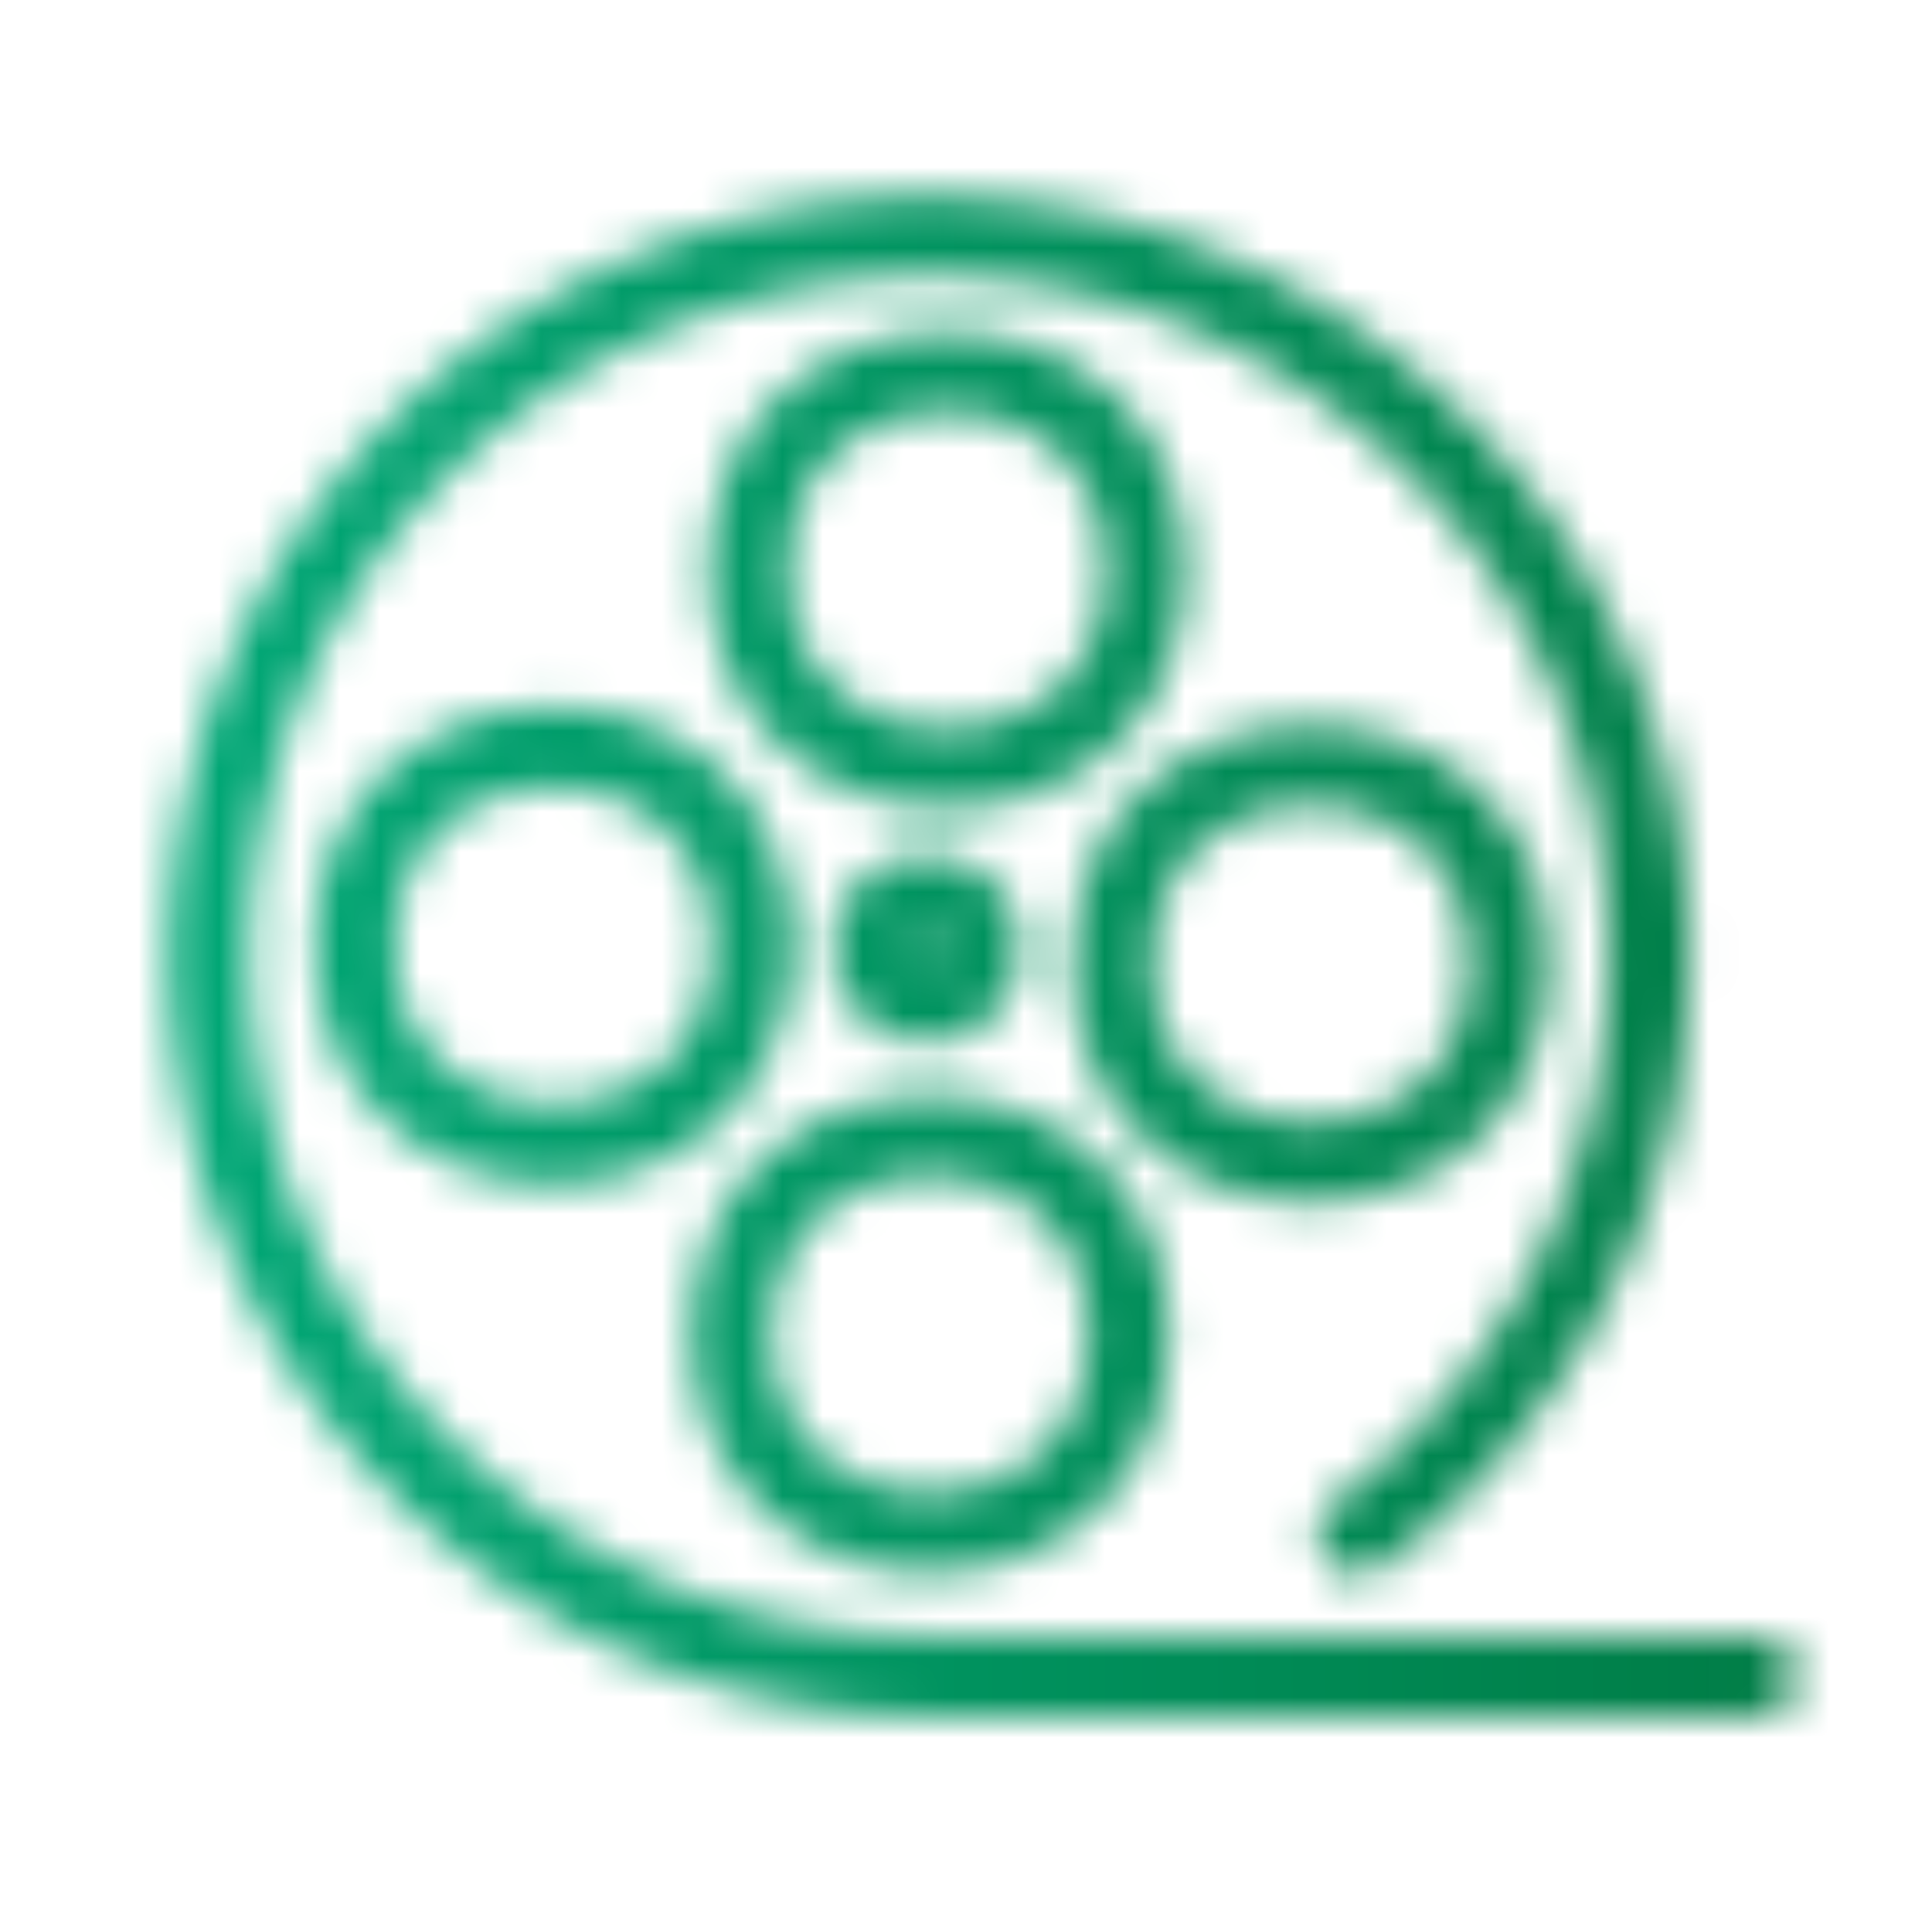
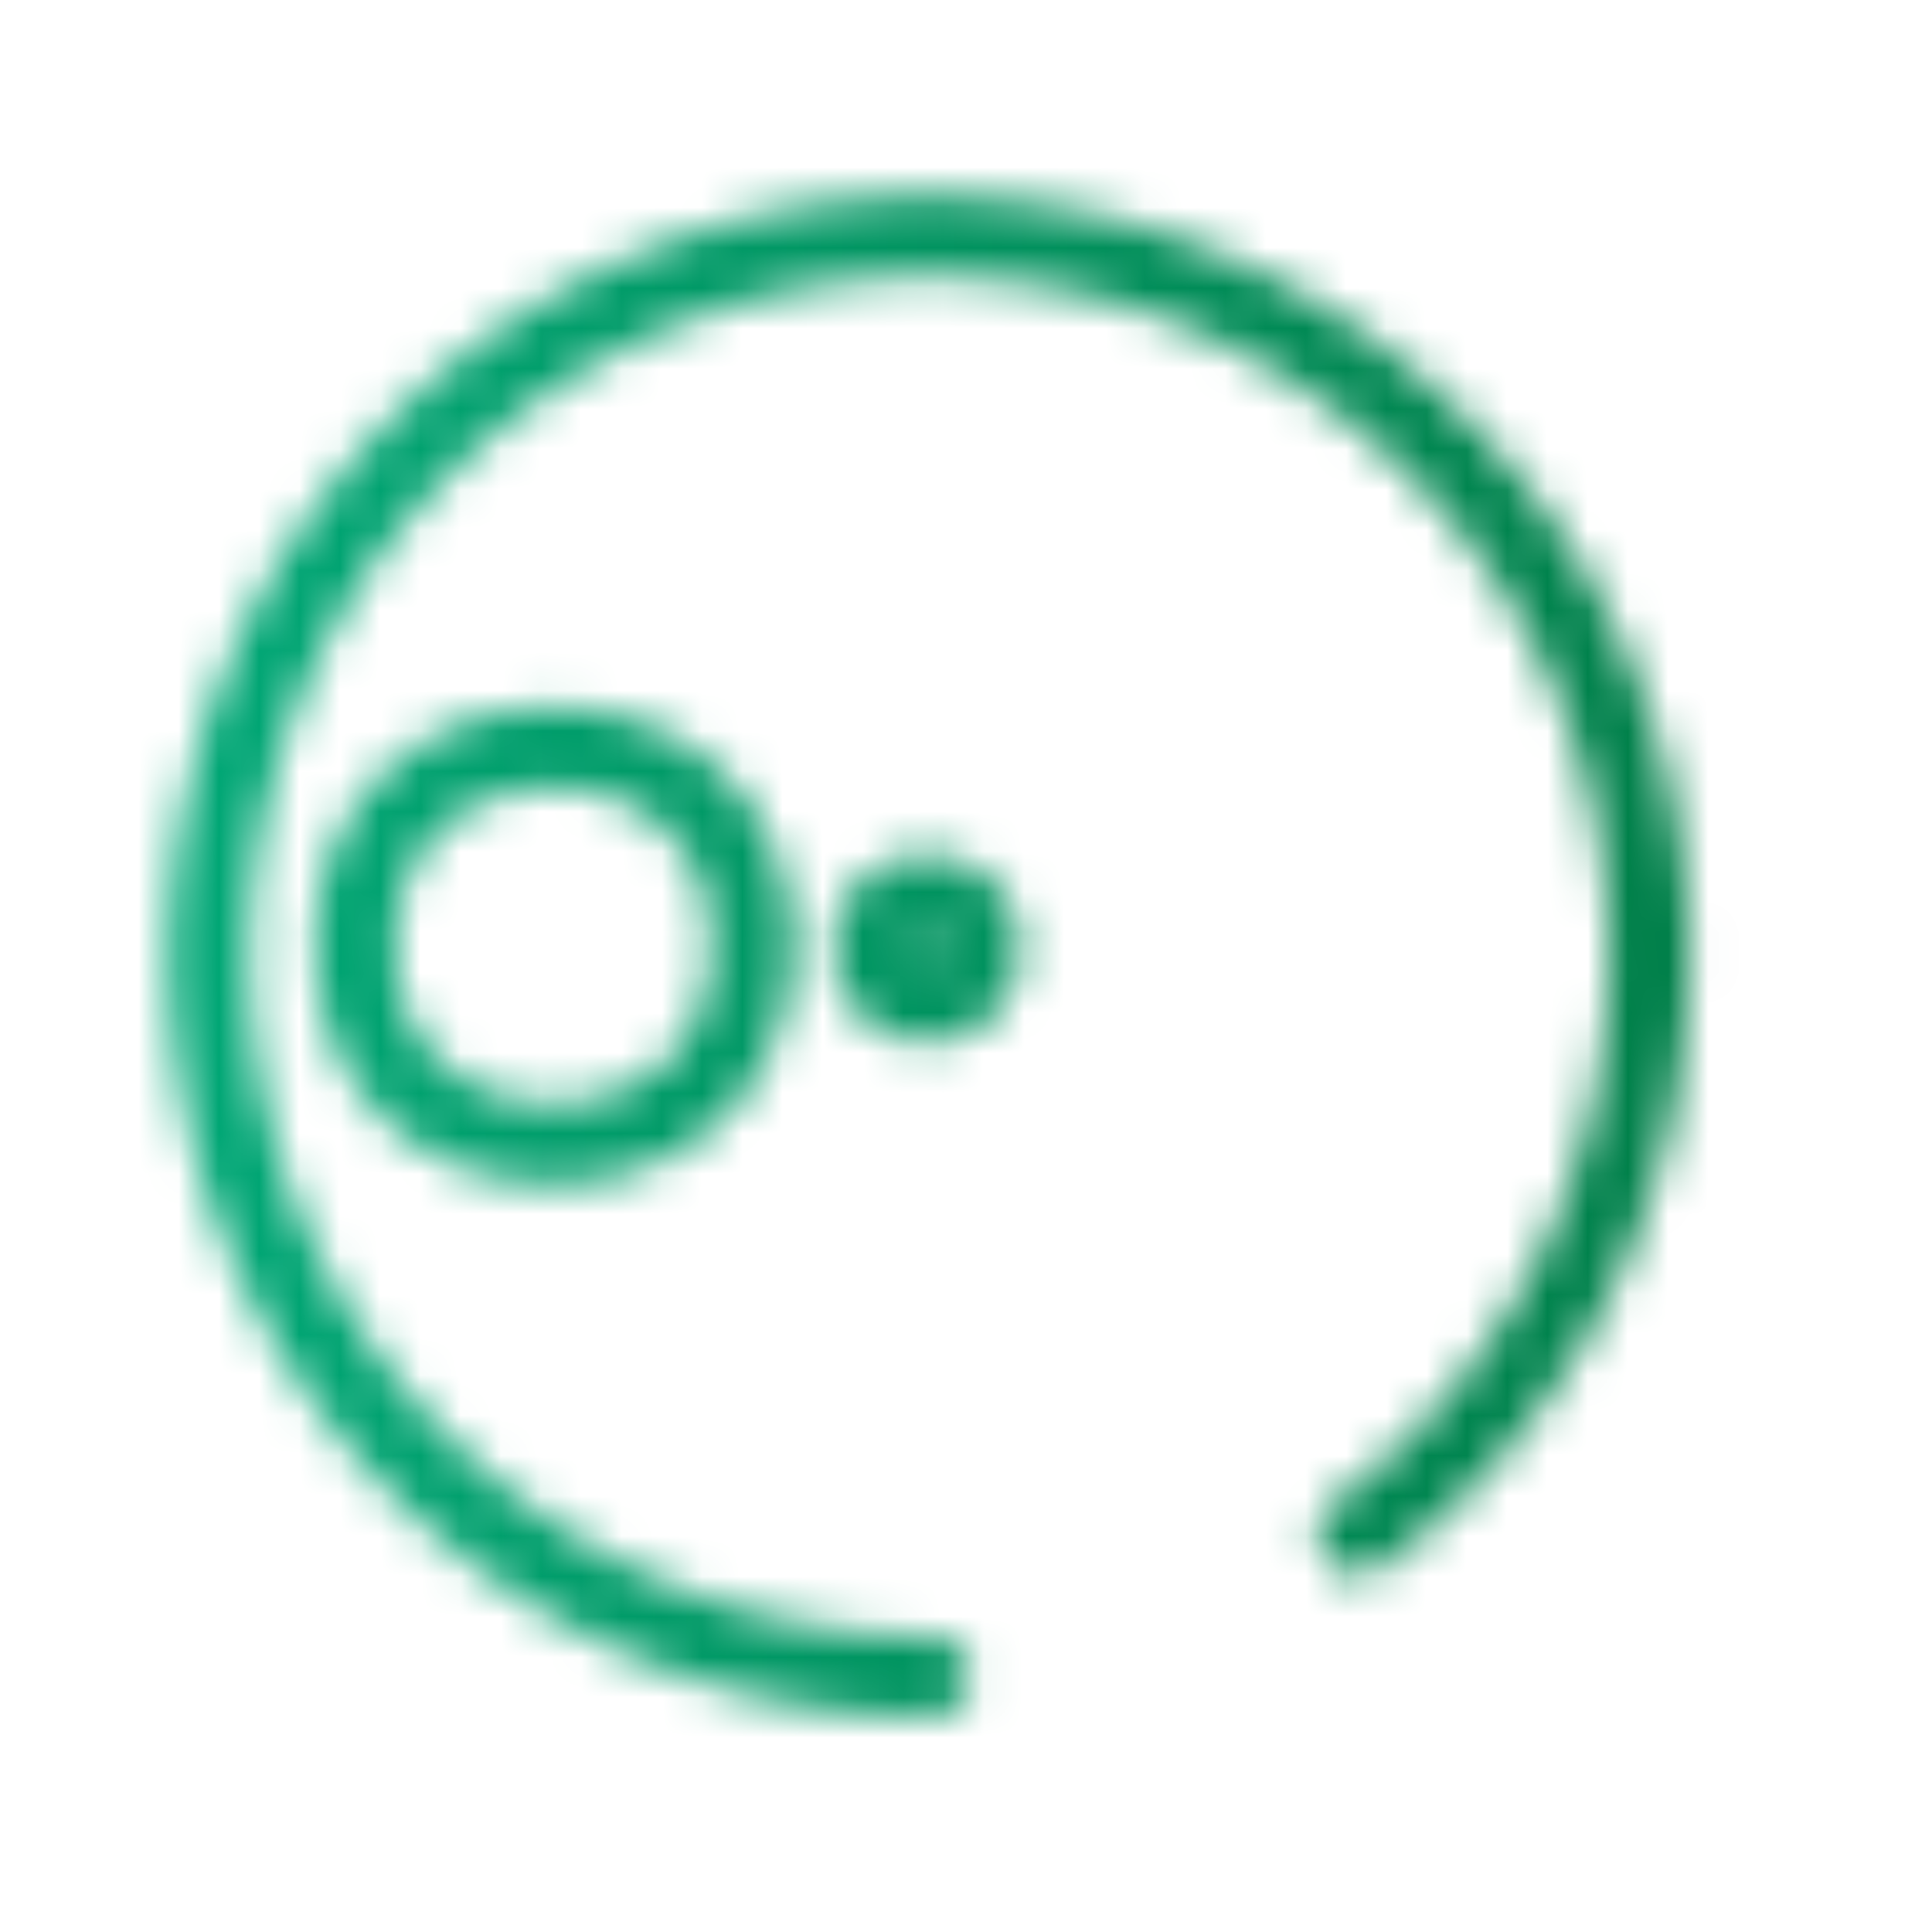
<svg xmlns="http://www.w3.org/2000/svg" id="Warstwa_1" data-name="Warstwa 1" viewBox="0 0 48 48">
  <defs>
    <style>.cls-1{fill:none;stroke:#fff;stroke-linecap:round;stroke-linejoin:round;stroke-width:2px;}.cls-2{mask:url(#mask);}.cls-3{fill:url(#Gradient_bez_nazwy_3_Kopiuj);}</style>
    <mask id="mask" x="-0.06" y="0.66" width="47.56" height="47.06" maskUnits="userSpaceOnUse">
-       <path class="cls-1" d="M33.74,38.12a17.88,17.88,0,1,0-10.65,3.52H43.63" />
-       <circle class="cls-1" cx="23.53" cy="14.17" r="4.93" />
-       <circle class="cls-1" cx="32.56" cy="23.95" r="4.93" />
-       <circle class="cls-1" cx="23.11" cy="33.15" r="4.93" />
+       <path class="cls-1" d="M33.74,38.12a17.88,17.88,0,1,0-10.65,3.52" />
      <circle class="cls-1" cx="13.75" cy="23.5" r="4.93" />
      <circle class="cls-1" cx="23.02" cy="23.57" r="1.34" />
    </mask>
    <linearGradient id="Gradient_bez_nazwy_3_Kopiuj" x1="-0.06" y1="24.2" x2="47.5" y2="24.2" gradientUnits="userSpaceOnUse">
      <stop offset="0" stop-color="#00ac7b" />
      <stop offset="1" stop-color="#007942" />
    </linearGradient>
  </defs>
  <g class="cls-2">
    <rect class="cls-3" x="-0.06" y="0.66" width="47.56" height="47.06" />
  </g>
</svg>